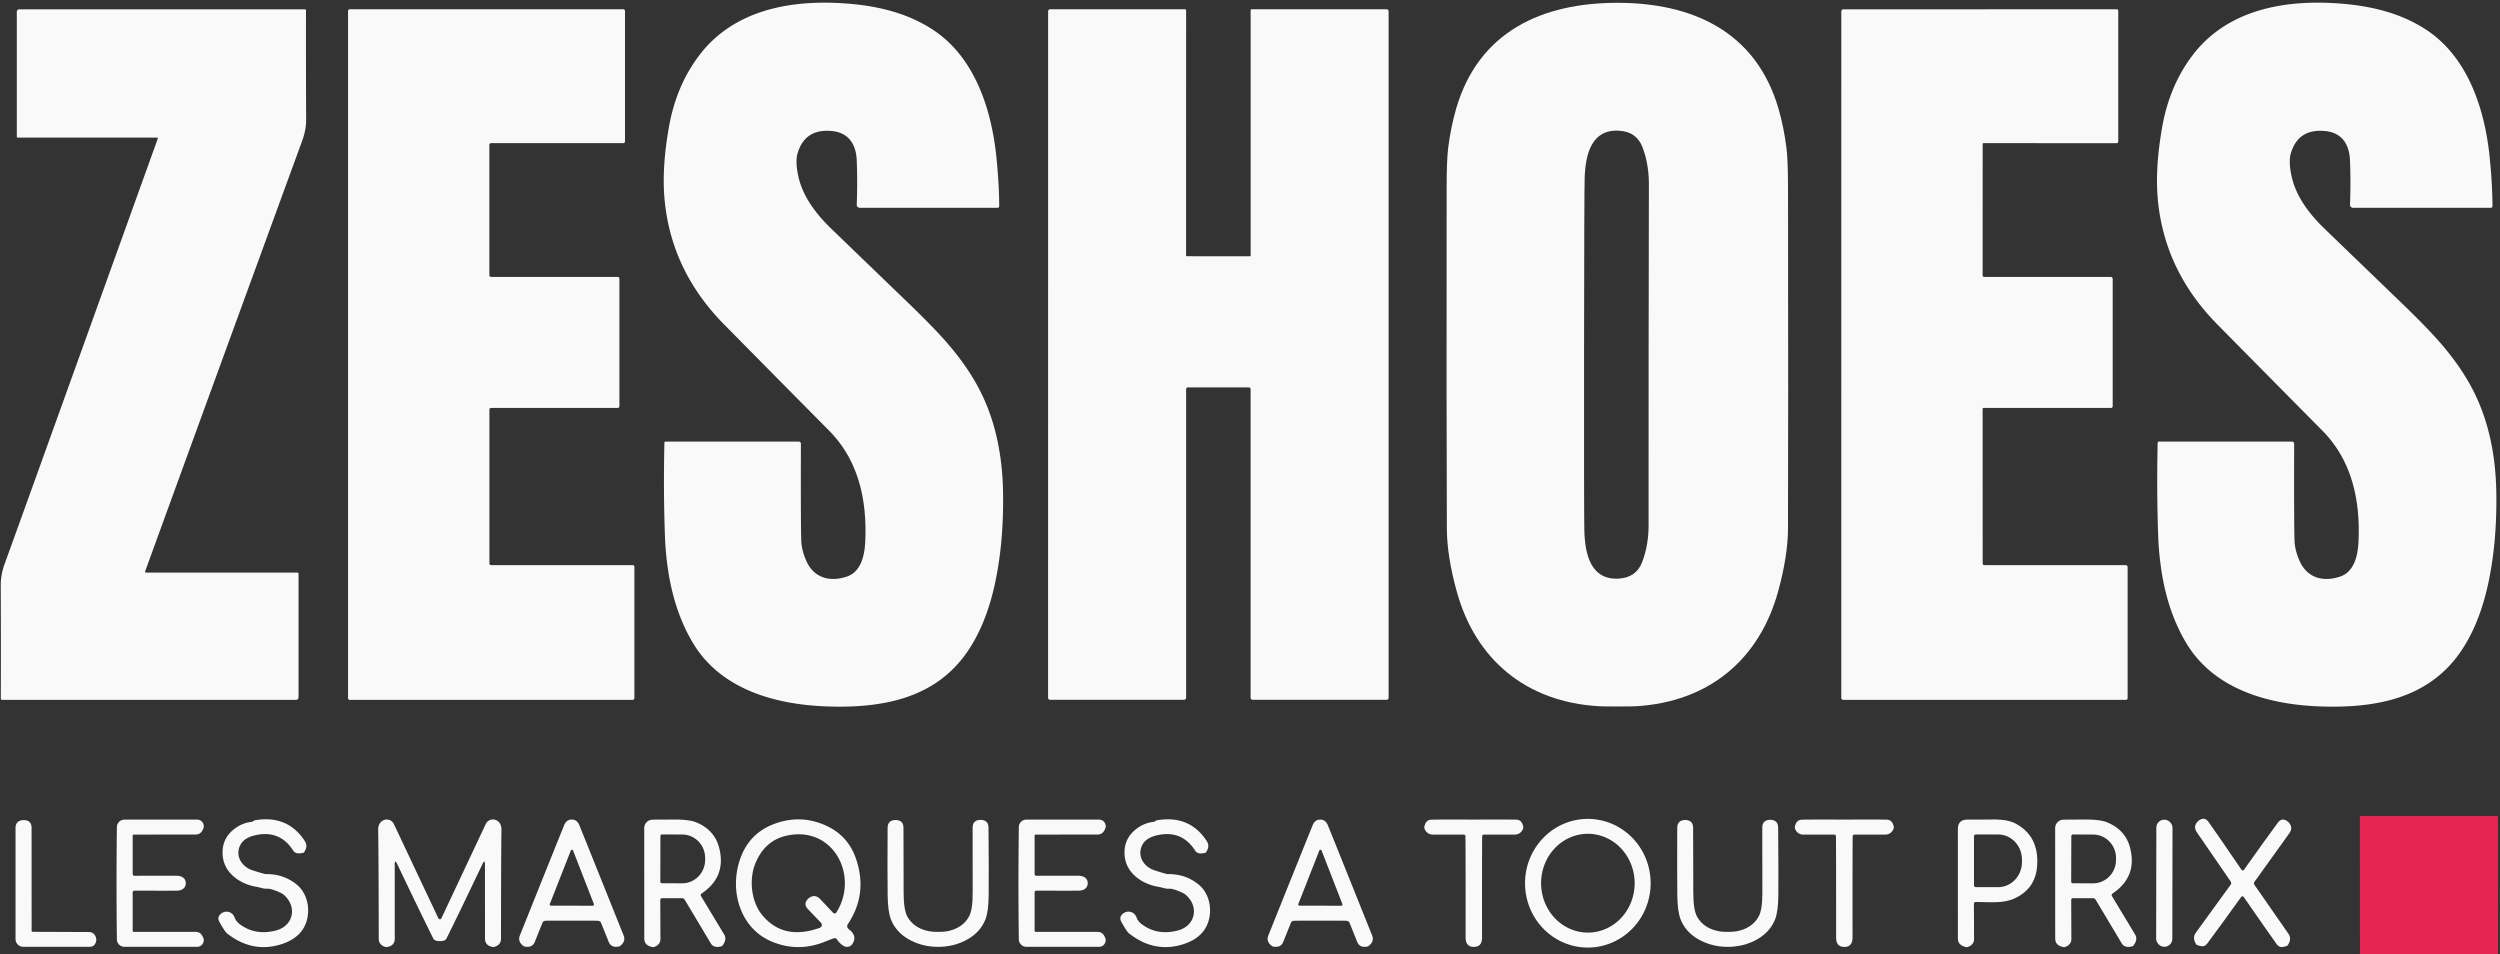
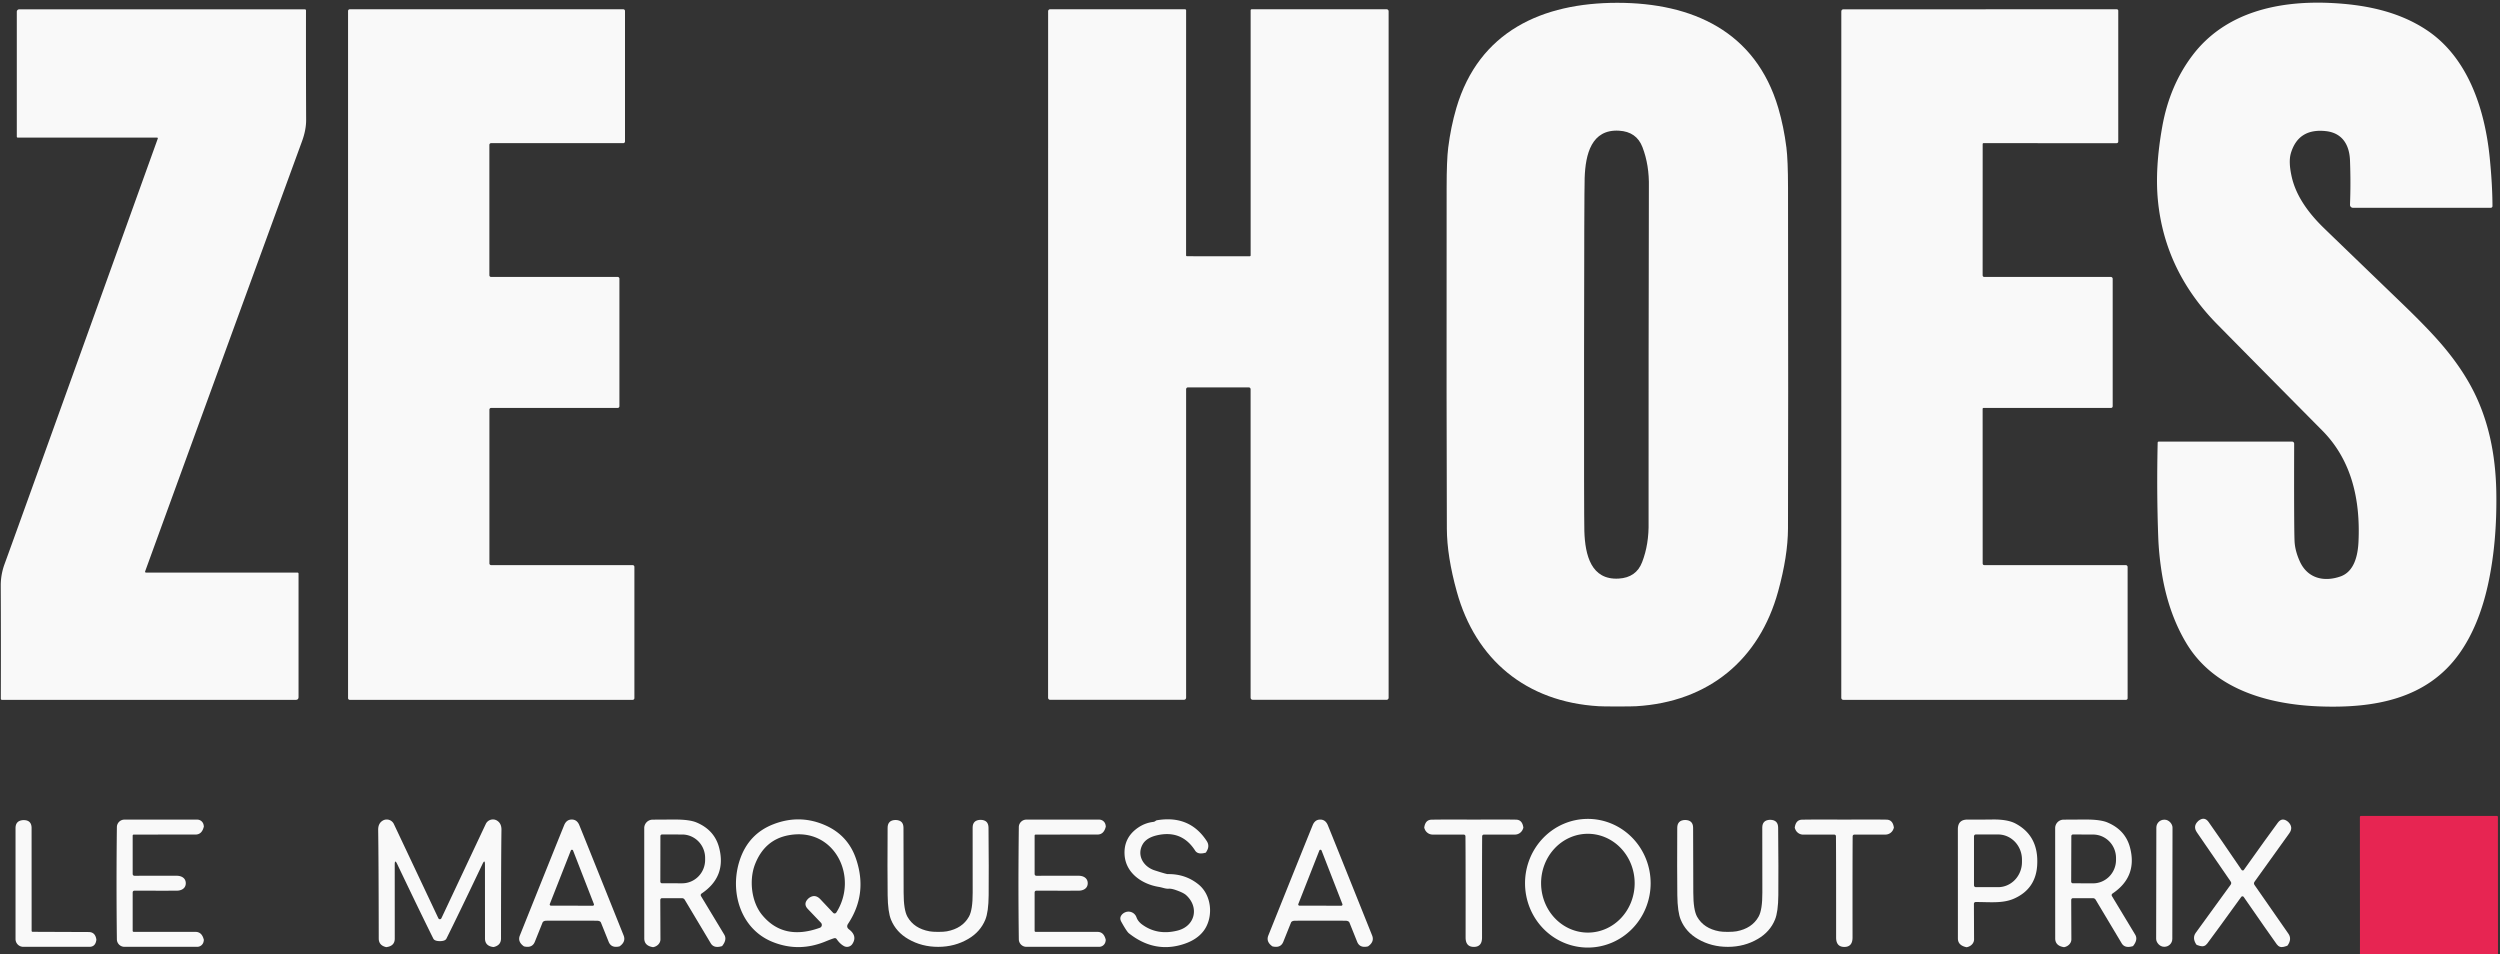
<svg xmlns="http://www.w3.org/2000/svg" xmlns:ns1="http://sodipodi.sourceforge.net/DTD/sodipodi-0.dtd" xmlns:ns2="http://www.inkscape.org/namespaces/inkscape" version="1.1" viewBox="0.00 0.00 668.00 255.00" id="svg26" ns1:docname="zeshoes-dark.svg" ns2:version="1.3 (0e150ed6c4, 2023-07-21)">
  <rect x="0.00" y="0.00" width="668.00" height="255.00" fill="#333333" stroke="none" />
  <defs id="defs26" />
  <ns1:namedview id="namedview26" pagecolor="#ffffff" bordercolor="#000000" borderopacity="0.25" ns2:showpageshadow="2" ns2:pageopacity="0.0" ns2:pagecheckerboard="0" ns2:deskcolor="#d1d1d1" ns2:zoom="1.8383234" ns2:cx="334" ns2:cy="127.56189" ns2:window-width="1920" ns2:window-height="1057" ns2:window-x="-8" ns2:window-y="-8" ns2:window-maximized="1" ns2:current-layer="svg26" />
-   <path fill="#000000" d="   M 228.92 42.87   C 228.76 38.61 226.80 35.53 222.51 35.04   Q 215.15 34.21 213.13 40.91   Q 212.43 43.23 213.36 47.31   Q 214.89 53.99 221.64 60.64   Q 222.89 61.87 242.67 80.93   Q 249.65 87.65 253.30 91.90   Q 258.82 98.32 262.01 104.69   Q 267.72 116.07 268.01 131.32   Q 268.26 144.94 265.79 156.21   Q 263.37 167.20 258.23 174.50   C 249.51 186.86 235.31 189.29 220.76 188.75   C 206.66 188.22 192.43 183.98 185.16 171.81   Q 180.16 163.45 178.50 152.23   Q 177.85 147.83 177.69 143.71   Q 177.23 131.61 177.53 118.26   A 0.27 0.27 0.0 0 1 177.80 118.00   L 213.46 118.00   A 0.55 0.54 -90.0 0 1 214.00 118.55   Q 213.94 140.26 214.10 144.50   Q 214.20 147.12 215.52 150.03   C 217.57 154.52 221.91 155.57 226.34 154.04   C 230.10 152.74 231.02 148.34 231.19 144.76   C 231.71 133.61 229.41 123.00 221.50 115.03   Q 206.92 100.32 193.47 86.68   Q 179.45 72.47 177.60 53.60   Q 176.76 45.01 178.76 33.82   Q 180.71 22.89 186.81 14.82   C 195.54 3.27 209.70 0.19 223.44 0.78   C 232.80 1.19 241.93 2.99 249.61 8.17   C 260.43 15.47 264.94 29.12 266.24 42.02   Q 266.97 49.28 266.99 55.07   A 0.45 0.44 90.0 0 1 266.55 55.52   L 229.71 55.52   A 0.79 0.79 0.0 0 1 228.92 54.70   Q 229.15 48.91 228.92 42.87   Z" id="path1" style="fill:#f9f9f9" />
  <path fill="#000000" d="   M 432.13 0.75   C 452.15 0.75 469.11 8.35 475.16 28.86   Q 476.63 33.87 477.33 39.43   Q 477.75 42.78 477.76 50.16   Q 477.85 113.47 477.75 141.24   Q 477.72 148.59 475.10 158.08   C 470.10 176.23 456.60 187.53 437.25 188.70   Q 436.17 188.77 432.19 188.77   Q 428.20 188.77 427.13 188.70   C 407.78 187.54 394.27 176.25 389.26 158.10   Q 386.63 148.62 386.60 141.27   Q 386.48 113.50 386.54 50.19   Q 386.54 42.81 386.96 39.46   Q 387.66 33.90 389.13 28.88   C 395.16 8.37 412.12 0.76 432.13 0.75   Z   M 423.26 94.75   Q 423.23 138.32 423.34 141.95   C 423.54 148.32 425.14 155.01 432.50 154.60   Q 437.19 154.34 438.77 150.22   Q 440.63 145.43 440.50 139.50   Q 440.48 138.22 440.51 94.76   Q 440.55 51.31 440.58 50.03   Q 440.71 44.10 438.86 39.31   Q 437.28 35.18 432.60 34.92   C 425.24 34.50 423.63 41.18 423.42 47.56   Q 423.30 51.18 423.26 94.75   Z" id="path2" style="fill:#f9f9f9" />
  <path fill="#000000" d="   M 627.92 42.87   C 627.76 38.61 625.80 35.53 621.51 35.04   Q 614.15 34.21 612.13 40.91   Q 611.43 43.23 612.36 47.31   Q 613.89 53.99 620.64 60.64   Q 621.89 61.87 641.67 80.93   Q 648.65 87.65 652.30 91.90   Q 657.82 98.32 661.01 104.69   Q 666.72 116.07 667.01 131.32   Q 667.26 144.94 664.79 156.21   Q 662.37 167.20 657.23 174.50   C 648.51 186.86 634.31 189.29 619.76 188.75   C 605.66 188.22 591.43 183.98 584.16 171.81   Q 579.16 163.45 577.50 152.23   Q 576.85 147.83 576.69 143.71   Q 576.23 131.61 576.53 118.26   A 0.27 0.27 0.0 0 1 576.80 118.00   L 612.46 118.00   A 0.55 0.54 90.0 0 1 613.00 118.55   Q 612.94 140.26 613.10 144.50   Q 613.20 147.12 614.52 150.03   C 616.57 154.52 620.91 155.57 625.34 154.04   C 629.10 152.74 630.02 148.34 630.19 144.76   C 630.71 133.61 628.41 123.00 620.50 115.03   Q 605.92 100.32 592.47 86.68   Q 578.45 72.47 576.60 53.60   Q 575.76 45.01 577.76 33.82   Q 579.71 22.89 585.81 14.82   C 594.54 3.27 608.70 0.19 622.44 0.78   C 631.80 1.19 640.93 2.99 648.61 8.17   C 659.43 15.47 663.94 29.12 665.24 42.02   Q 665.97 49.28 665.99 55.07   A 0.45 0.44 90.0 0 1 665.55 55.52   L 628.71 55.52   A 0.79 0.79 0.0 0 1 627.92 54.70   Q 628.15 48.91 627.92 42.87   Z" id="path3" style="fill:#f9f9f9" />
  <path fill="#000000" d="   M 38.78 152.67   A 0.25 0.25 0.0 0 0 39.01 153.00   L 79.51 153.00   A 0.26 0.26 0.0 0 1 79.77 153.26   L 79.77 186.24   Q 79.77 187.00 79.01 187.00   L 0.52 187.00   A 0.30 0.30 0.0 0 1 0.22 186.70   Q 0.27 170.36 0.20 156.53   Q 0.19 153.49 1.24 150.66   Q 2.55 147.16 42.16 37.03   A 0.20 0.19 -80.3 0 0 41.98 36.77   L 4.74 36.77   A 0.25 0.25 0.0 0 1 4.49 36.52   L 4.49 3.13   A 0.63 0.63 0.0 0 1 5.12 2.50   L 81.48 2.50   A 0.28 0.28 0.0 0 1 81.76 2.78   Q 81.74 18.76 81.80 31.98   Q 81.82 34.69 80.69 37.77   Q 55.97 105.39 38.78 152.67   Z" id="path4" style="fill:#f9f9f9" />
  <path fill="#000000" d="   M 131.22 74.00   L 165.05 74.00   A 0.46 0.46 0.0 0 1 165.51 74.46   L 165.51 108.54   A 0.46 0.46 0.0 0 1 165.05 109.00   L 131.23 109.00   A 0.46 0.46 0.0 0 0 130.77 109.46   L 130.77 150.54   A 0.46 0.46 0.0 0 0 131.23 151.00   L 169.05 151.00   A 0.46 0.46 0.0 0 1 169.51 151.46   L 169.51 186.54   A 0.46 0.46 0.0 0 1 169.05 187.00   L 93.46 187.00   A 0.46 0.46 0.0 0 1 93.00 186.54   L 93.00 2.94   A 0.46 0.46 0.0 0 1 93.46 2.48   L 166.54 2.48   A 0.46 0.46 0.0 0 1 167.00 2.94   L 167.00 37.79   A 0.46 0.46 0.0 0 1 166.54 38.25   L 131.22 38.25   A 0.46 0.46 0.0 0 0 130.76 38.71   L 130.76 73.54   A 0.46 0.46 0.0 0 0 131.22 74.00   Z" id="path5" style="fill:#f9f9f9" />
  <path fill="#000000" d="   M 325.55 68.48   Q 329.76 68.48 333.94 68.47   A 0.24 0.24 0.0 0 0 334.17 68.23   L 334.17 2.77   A 0.29 0.28 -90.0 0 1 334.45 2.48   L 370.52 2.48   A 0.53 0.52 90.0 0 1 371.04 3.01   L 371.04 186.44   A 0.55 0.55 0.0 0 1 370.49 186.99   L 334.82 186.99   Q 334.16 186.99 334.16 186.33   L 334.16 104.01   A 0.50 0.49 90.0 0 0 333.67 103.51   Q 329.64 103.51 325.55 103.51   Q 321.45 103.51 317.42 103.51   A 0.50 0.49 -90.0 0 0 316.93 104.01   L 316.93 186.33   Q 316.93 186.99 316.27 186.99   L 280.60 186.99   A 0.55 0.55 0.0 0 1 280.05 186.44   L 280.06 3.01   A 0.53 0.52 -90.0 0 1 280.58 2.48   L 316.65 2.48   A 0.29 0.28 -90.0 0 1 316.93 2.77   L 316.92 68.23   A 0.24 0.24 0.0 0 0 317.16 68.46   Q 321.34 68.48 325.55 68.48   Z" id="path6" style="fill:#f9f9f9" />
  <path fill="#000000" d="   M 530.00 38.25   A 0.23 0.23 0.0 0 0 529.77 38.48   L 529.76 73.50   Q 529.76 74.00 530.25 74.00   L 564.01 74.00   A 0.50 0.50 0.0 0 1 564.51 74.50   L 564.51 108.49   Q 564.51 109.00 564.01 109.00   L 530.00 109.00   A 0.24 0.24 0.0 0 0 529.76 109.24   L 529.77 150.51   Q 529.77 151.00 530.26 151.00   L 568.00 151.00   A 0.50 0.50 0.0 0 1 568.50 151.50   L 568.50 186.49   Q 568.51 187.00 568.00 187.00   L 492.61 187.00   Q 491.99 187.00 491.99 186.38   L 492.00 3.12   Q 492.00 2.49 492.63 2.49   L 565.61 2.48   A 0.39 0.38 0.0 0 1 566.00 2.86   L 566.00 37.76   Q 566.00 38.26 565.49 38.26   L 530.00 38.25   Z" id="path7" style="fill:#f9f9f9" />
  <path fill="#e72552" d="   M 667.46 255.00   L 630.58 255.00   L 630.56 218.32   Q 630.56 218.02 630.87 218.02   L 667.15 218.02   Q 667.44 218.02 667.44 218.30   L 667.46 255.00   Z" id="path8" />
  <path fill="#000000" d="   M 8.45 248.73   A 0.27 0.25 -0.0 0 0 8.72 248.98   L 23.71 249.04   Q 25.47 249.05 25.75 251.07   Q 25.76 251.19 25.64 251.66   Q 25.27 252.99 23.89 252.99   L 6.22 252.99   A 2.07 2.06 0.0 0 1 4.15 250.93   L 4.15 221.28   Q 4.15 219.23 6.27 219.13   Q 6.28 219.13 6.35 219.13   Q 8.44 219.16 8.44 221.26   L 8.45 248.73   Z" id="path9" style="fill:#f9f9f9" />
  <path fill="#000000" d="   M 49.64 236.00   C 49.64 237.38 48.48 237.99 47.20 237.99   Q 42.39 238.01 36.00 237.98   Q 35.45 237.98 35.45 238.53   L 35.45 248.72   A 0.27 0.27 0.0 0 0 35.72 248.99   L 52.25 249.00   Q 53.97 249.00 54.47 251.14   Q 54.48 251.17 54.40 251.59   A 1.74 1.73 -84.3 0 1 52.70 252.99   L 33.25 252.99   A 2.02 2.02 0.0 0 1 31.23 251.00   Q 31.14 243.49 31.14 236.00   Q 31.14 228.50 31.23 221.00   A 2.02 2.02 0.0 0 1 33.25 219.00   L 52.70 219.00   A 1.74 1.73 84.3 0 1 54.40 220.40   Q 54.48 220.82 54.47 220.85   Q 53.97 222.99 52.25 222.99   L 35.72 223.00   A 0.27 0.27 0.0 0 0 35.45 223.27   L 35.45 233.46   Q 35.45 234.01 36.00 234.01   Q 42.39 233.98 47.20 234.00   C 48.48 234.00 49.64 234.61 49.64 236.00   Z" id="path10" style="fill:#f9f9f9" />
-   <path fill="#000000" d="   M 67.52 219.50   Q 67.70 219.39 67.80 219.32   Q 67.97 219.20 68.08 219.18   Q 76.85 217.68 81.44 224.72   Q 82.23 225.94 81.54 227.23   Q 81.23 227.81 81.17 227.82   Q 79.08 228.43 78.34 227.27   Q 74.74 221.65 68.11 223.20   Q 65.39 223.84 64.38 225.50   C 62.65 228.38 64.39 231.56 67.55 232.57   Q 70.63 233.56 71.02 233.56   Q 75.74 233.49 79.23 236.31   C 82.90 239.26 83.26 245.23 80.62 248.73   Q 78.63 251.37 74.48 252.50   Q 67.14 254.51 60.65 249.39   Q 60.06 248.92 58.61 246.30   Q 58.13 245.43 58.55 244.71   Q 58.94 244.05 59.74 243.74   A 2.27 2.26 70.0 0 1 62.67 245.11   Q 63.07 246.23 64.22 247.06   Q 68.29 250.00 73.65 248.65   C 78.38 247.46 79.50 242.37 75.90 239.15   Q 75.20 238.53 73.23 237.84   Q 71.99 237.40 71.27 237.46   C 70.45 237.53 69.63 237.14 68.58 236.97   C 64.19 236.25 59.89 233.35 59.50 228.58   Q 59.12 223.80 63.20 221.07   Q 64.97 219.89 67.08 219.62   Q 67.40 219.58 67.52 219.50   Z" id="path11" style="fill:#f9f9f9" />
  <path fill="#000000" d="   M 117.53 245.62   Q 117.82 245.62 117.97 245.30   Q 129.57 220.65 129.80 220.17   A 2.11 2.10 -62.1 0 1 132.78 219.25   Q 134.02 219.99 133.99 221.75   Q 133.88 229.24 133.87 250.76   Q 133.87 252.58 131.93 253.04   Q 131.89 253.05 131.85 253.05   Q 129.59 252.78 129.59 250.76   L 129.58 231.01   Q 129.58 229.47 128.92 230.86   Q 122.72 243.90 119.29 250.79   Q 118.95 251.47 117.54 251.47   Q 116.12 251.47 115.78 250.79   Q 112.35 243.91 106.13 230.87   Q 105.47 229.48 105.47 231.02   L 105.48 250.77   Q 105.49 252.79 103.23 253.07   Q 103.19 253.07 103.15 253.06   Q 101.21 252.60 101.20 250.78   Q 101.17 229.26 101.05 221.77   Q 101.02 220.01 102.26 219.27   A 2.11 2.10 62.0 0 1 105.24 220.18   Q 105.47 220.66 117.10 245.30   Q 117.25 245.62 117.53 245.62   Z" id="path12" style="fill:#f9f9f9" />
  <path fill="#000000" d="   M 152.77 218.98   Q 154.18 218.98 154.79 220.48   Q 156.19 223.89 166.63 249.95   Q 167.30 251.62 165.57 252.85   Q 165.54 252.87 165.50 252.88   Q 163.33 253.39 162.63 251.64   L 160.58 246.53   Q 160.41 246.11 159.73 246.03   Q 159.53 246.00 152.77 246.00   Q 146.01 246.00 145.81 246.02   Q 145.13 246.11 144.96 246.53   L 142.91 251.64   Q 142.21 253.39 140.04 252.88   Q 140.00 252.87 139.97 252.85   Q 138.24 251.62 138.91 249.95   Q 149.35 223.89 150.75 220.48   Q 151.37 218.98 152.77 218.98   Z   M 146.91 241.55   A 0.32 0.32 0.0 0 0 147.21 241.99   L 158.39 242.01   A 0.32 0.32 0.0 0 0 158.69 241.57   L 153.12 227.25   A 0.32 0.32 0.0 0 0 152.53 227.25   L 146.91 241.55   Z" id="path13" style="fill:#f9f9f9" />
  <path fill="#000000" d="   M 187.34 239.49   L 193.52 249.73   Q 194.32 251.07 192.97 252.76   Q 192.94 252.80 192.90 252.81   Q 190.76 253.46 189.92 252.06   L 182.97 240.43   Q 182.71 239.99 182.19 239.99   L 176.97 239.99   Q 176.43 239.99 176.43 240.53   L 176.47 251.00   A 2.38 2.05 -6.5 0 1 174.55 253.08   Q 174.51 253.08 174.47 253.08   Q 172.15 252.71 172.15 250.74   L 172.14 221.27   A 2.26 2.26 0.0 0 1 174.37 219.01   Q 175.48 219.00 180.29 218.98   Q 184.21 218.97 186.08 219.75   Q 190.94 221.78 192.16 226.54   Q 194.14 234.24 187.51 238.72   Q 187.06 239.03 187.34 239.49   Z   M 176.46 223.41   L 176.44 235.57   A 0.44 0.44 0.0 0 0 176.88 236.01   L 182.26 236.02   A 6.26 6.14 -89.9 0 0 188.41 229.77   L 188.41 229.25   A 6.26 6.14 -89.9 0 0 182.28 222.98   L 176.90 222.97   A 0.44 0.44 0.0 0 0 176.46 223.41   Z" id="path14" style="fill:#f9f9f9" />
  <path fill="#000000" d="   M 222.87 250.70   Q 222.26 250.87 220.42 251.62   Q 213.31 254.49 206.35 251.65   C 197.84 248.17 194.91 238.24 197.64 229.89   Q 199.96 222.80 206.72 220.21   Q 213.62 217.57 220.30 220.42   Q 226.53 223.08 228.71 229.42   Q 231.93 238.78 226.61 246.83   Q 226.03 247.70 226.86 248.33   Q 229.16 250.09 227.75 252.23   A 1.70 1.70 0.0 0 1 225.52 252.80   Q 224.47 252.24 223.58 250.96   Q 223.32 250.57 222.87 250.70   Z   M 216.09 240.00   Q 217.74 238.74 219.21 240.29   L 222.62 243.91   A 0.54 0.53 -50.4 0 0 223.46 243.83   C 229.51 234.34 222.99 220.94 210.75 223.17   Q 204.30 224.35 201.73 230.97   C 200.14 235.09 200.73 240.91 203.61 244.44   Q 209.32 251.42 219.07 247.90   A 0.83 0.81 58.0 0 0 219.36 246.56   L 215.86 242.89   Q 214.51 241.48 216.02 240.06   Q 216.08 240.00 216.09 240.00   Z" id="path15" style="fill:#f9f9f9" />
  <path fill="#000000" d="   M 250.69 249.00   Q 252.20 249.00 253.01 248.85   Q 257.15 248.07 258.90 244.93   Q 259.92 243.11 259.90 238.50   Q 259.87 229.82 259.89 221.12   Q 259.90 219.14 261.95 219.06   L 262.03 219.06   Q 264.11 219.11 264.13 221.15   Q 264.23 232.45 264.17 239.19   Q 264.13 243.67 263.28 245.73   Q 261.94 249.00 258.70 250.89   Q 255.10 252.99 250.70 253.00   Q 246.30 253.01 242.69 250.92   Q 239.44 249.04 238.09 245.77   Q 237.24 243.71 237.18 239.23   Q 237.10 232.49 237.17 221.19   Q 237.18 219.15 239.26 219.10   L 239.34 219.10   Q 241.39 219.17 241.41 221.15   Q 241.45 229.85 241.45 238.53   Q 241.45 243.14 242.47 244.96   Q 244.23 248.09 248.37 248.85   Q 249.19 249.00 250.69 249.00   Z" id="path16" style="fill:#f9f9f9" />
  <path fill="#000000" d="   M 272.13 235.99   Q 272.14 228.50 272.23 221.00   A 2.02 2.02 0.0 0 1 274.25 219.00   L 293.70 219.00   A 1.74 1.73 84.3 0 1 295.40 220.40   Q 295.48 220.82 295.47 220.85   Q 294.97 222.99 293.25 222.99   L 276.72 223.00   A 0.27 0.27 0.0 0 0 276.45 223.27   L 276.45 233.46   Q 276.45 234.01 277.00 234.01   Q 283.39 233.98 288.20 234.00   C 289.47 234.00 290.64 234.61 290.64 236.00   C 290.64 237.38 289.47 237.99 288.20 237.99   Q 283.39 238.01 277.00 237.98   Q 276.45 237.98 276.45 238.53   L 276.45 248.72   A 0.27 0.27 0.0 0 0 276.72 248.99   L 293.25 249.00   Q 294.97 249.00 295.46 251.14   Q 295.47 251.17 295.39 251.59   A 1.74 1.73 -84.3 0 1 293.69 252.99   L 274.25 252.99   A 2.02 2.02 0.0 0 1 272.23 250.99   Q 272.13 243.49 272.13 235.99   Z" id="path17" style="fill:#f9f9f9" />
  <path fill="#000000" d="   M 308.09 219.62   Q 308.41 219.58 308.53 219.50   Q 308.71 219.39 308.81 219.32   Q 308.98 219.20 309.09 219.18   Q 317.86 217.69 322.44 224.73   Q 323.23 225.95 322.54 227.24   Q 322.23 227.82 322.17 227.83   Q 320.08 228.44 319.34 227.28   Q 315.74 221.66 309.11 223.20   Q 306.40 223.84 305.38 225.50   C 303.65 228.38 305.39 231.56 308.55 232.57   Q 311.63 233.56 312.02 233.56   Q 316.74 233.49 320.23 236.31   C 323.90 239.27 324.25 245.23 321.61 248.73   Q 319.62 251.37 315.47 252.50   Q 308.13 254.51 301.65 249.38   Q 301.06 248.91 299.61 246.29   Q 299.13 245.42 299.55 244.70   Q 299.94 244.04 300.74 243.73   A 2.27 2.26 70.0 0 1 303.67 245.11   Q 304.07 246.23 305.22 247.06   Q 309.28 250.00 314.64 248.65   C 319.37 247.46 320.50 242.37 316.90 239.15   Q 316.20 238.53 314.23 237.84   Q 312.99 237.40 312.27 237.46   C 311.45 237.53 310.63 237.14 309.58 236.97   C 305.19 236.25 300.89 233.35 300.50 228.58   Q 300.13 223.80 304.21 221.07   Q 305.98 219.89 308.09 219.62   Z" id="path18" style="fill:#f9f9f9" />
  <path fill="#000000" d="   M 352.77 246.00   Q 346.01 246.00 345.80 246.03   Q 345.12 246.11 344.95 246.53   L 342.90 251.64   Q 342.20 253.39 340.03 252.88   Q 339.99 252.87 339.96 252.85   Q 338.23 251.62 338.90 249.95   Q 349.35 223.89 350.75 220.49   Q 351.36 218.99 352.77 218.99   Q 354.17 218.99 354.79 220.49   Q 356.19 223.89 366.63 249.95   Q 367.30 251.62 365.57 252.85   Q 365.54 252.87 365.50 252.88   Q 363.33 253.39 362.63 251.64   L 360.58 246.53   Q 360.41 246.11 359.73 246.03   Q 359.52 246.00 352.77 246.00   Z   M 346.91 241.55   A 0.32 0.32 0.0 0 0 347.21 241.99   L 358.39 242.01   A 0.32 0.32 0.0 0 0 358.69 241.57   L 353.12 227.25   A 0.32 0.32 0.0 0 0 352.53 227.25   L 346.91 241.55   Z" id="path19" style="fill:#f9f9f9" />
  <path fill="#000000" d="   M 393.80 219.00   Q 401.64 218.95 405.09 219.01   Q 406.75 219.04 407.04 221.11   Q 407.06 221.21 406.85 221.68   A 2.27 2.27 0.0 0 1 404.79 223.00   L 396.57 223.00   Q 396.03 223.00 396.03 223.53   Q 395.98 230.20 396.00 250.50   Q 396.01 253.01 393.81 253.01   Q 391.61 253.01 391.61 250.50   Q 391.63 230.20 391.57 223.53   Q 391.57 223.00 391.03 223.00   L 382.81 223.00   A 2.27 2.27 0.0 0 1 380.75 221.68   Q 380.54 221.21 380.56 221.11   Q 380.85 219.04 382.52 219.02   Q 385.97 218.95 393.80 219.00   Z" id="path20" style="fill:#f9f9f9" />
  <path fill="#000000" d="   M 424.21 253.19   A 17.19 16.78 90.2 0 1 407.49 235.941   A 17.19 16.78 90.2 0 1 424.33 218.81   A 17.19 16.78 90.2 0 1 441.05 236.059   A 17.19 16.78 90.2 0 1 424.21 253.19   Z   M 424.349 249.19   A 13.20 12.50 89.7 0 0 436.78 235.925   A 13.20 12.50 89.7 0 0 424.211 222.79   A 13.20 12.50 89.7 0 0 411.78 236.055   A 13.20 12.50 89.7 0 0 424.349 249.19   Z" id="path21" style="fill:#f9f9f9" />
  <path fill="#000000" d="   M 461.71 253.00   Q 457.30 253.01 453.70 250.92   Q 450.45 249.04 449.10 245.77   Q 448.24 243.71 448.18 239.23   Q 448.10 232.50 448.16 221.20   Q 448.17 219.16 450.25 219.10   L 450.33 219.10   Q 452.38 219.17 452.40 221.15   Q 452.45 229.85 452.45 238.53   Q 452.45 243.14 453.47 244.96   Q 455.24 248.09 459.38 248.85   Q 460.19 249.00 461.70 249.00   Q 463.20 248.99 464.02 248.84   Q 468.15 248.06 469.90 244.92   Q 470.92 243.10 470.90 238.49   Q 470.87 229.81 470.88 221.11   Q 470.89 219.13 472.94 219.05   L 473.02 219.05   Q 475.10 219.10 475.12 221.14   Q 475.23 232.44 475.17 239.18   Q 475.13 243.66 474.28 245.72   Q 472.94 248.99 469.70 250.88   Q 466.11 252.99 461.71 253.00   Z" id="path22" style="fill:#f9f9f9" />
  <path fill="#000000" d="   M 492.81 253.02   Q 490.61 253.02 490.61 250.51   Q 490.62 230.20 490.57 223.53   Q 490.57 223.00 490.03 223.00   L 481.81 223.01   A 2.27 2.27 0.0 0 1 479.75 221.69   Q 479.54 221.22 479.56 221.12   Q 479.85 219.05 481.51 219.02   Q 484.96 218.95 492.80 219.00   Q 500.63 218.95 504.08 219.01   Q 505.75 219.04 506.04 221.11   Q 506.06 221.21 505.85 221.68   A 2.27 2.27 0.0 0 1 503.79 223.00   L 495.57 223.00   Q 495.03 223.00 495.03 223.53   Q 494.98 230.20 495.00 250.50   Q 495.00 253.02 492.81 253.02   Z" id="path23" style="fill:#f9f9f9" />
  <path fill="#000000" d="   M 527.90 241.02   A 0.47 0.47 0.0 0 0 527.43 241.49   L 527.47 251.00   A 2.38 2.06 -6.1 0 1 525.52 253.09   Q 525.48 253.10 525.43 253.09   Q 523.15 252.61 523.15 250.76   L 523.14 221.58   Q 523.14 218.98 525.73 218.99   Q 530.04 219.01 532.29 218.97   Q 536.41 218.90 538.57 220.06   Q 544.83 223.40 544.33 231.24   Q 543.93 237.56 538.13 240.12   C 535.12 241.45 531.63 241.01 527.90 241.02   Z   M 527.45 223.47   L 527.45 236.55   A 0.50 0.50 0.0 0 0 527.95 237.05   L 533.89 237.05   A 6.72 6.38 90.0 0 0 540.27 230.33   L 540.27 229.69   A 6.72 6.38 -90.0 0 0 533.89 222.97   L 527.95 222.97   A 0.50 0.50 0.0 0 0 527.45 223.47   Z" id="path24" style="fill:#f9f9f9" />
  <path fill="#000000" d="   M 564.51 238.72   Q 564.06 239.03 564.34 239.49   L 570.52 249.73   Q 571.32 251.07 569.97 252.76   Q 569.94 252.80 569.90 252.81   Q 567.76 253.46 566.92 252.06   L 559.97 240.43   Q 559.71 239.99 559.19 239.99   L 553.97 239.99   Q 553.43 239.99 553.43 240.53   L 553.47 251.00   A 2.38 2.05 -6.5 0 1 551.55 253.08   Q 551.51 253.08 551.47 253.08   Q 549.15 252.71 549.15 250.74   L 549.14 221.27   A 2.26 2.26 0.0 0 1 551.37 219.01   Q 552.48 219.00 557.29 218.98   Q 561.21 218.97 563.08 219.75   Q 567.94 221.78 569.16 226.54   Q 571.14 234.24 564.51 238.72   Z   M 553.46 223.41   L 553.42 235.57   A 0.44 0.44 0.0 0 0 553.86 236.01   L 559.24 236.03   A 6.26 6.14 -89.8 0 0 565.40 229.79   L 565.40 229.27   A 6.26 6.14 -89.8 0 0 559.28 222.99   L 553.90 222.97   A 0.44 0.44 0.0 0 0 553.46 223.41   Z" id="path25" style="fill:#f9f9f9" />
  <rect fill="#000000" x="-2.16" y="-16.98" transform="translate(578.31,236.00) rotate(0.1)" width="4.32" height="33.96" rx="2.11" id="rect25" style="fill:#f9f9f9" />
  <path fill="#000000" d="   M 599.26 232.58   Q 599.37 232.58 599.44 232.56   Q 599.50 232.53 599.56 232.44   Q 606.14 223.19 608.64 219.82   Q 609.79 218.27 611.37 219.58   Q 611.38 219.59 611.43 219.64   Q 612.86 221.05 611.69 222.67   L 602.42 235.59   Q 602.10 236.03 602.41 236.47   L 611.47 249.50   Q 612.45 250.91 611.24 252.64   Q 611.16 252.75 610.23 252.99   Q 609.06 253.29 608.35 252.31   Q 606.22 249.35 599.51 239.66   Q 599.44 239.55 599.36 239.52   Q 599.27 239.49 599.19 239.49   Q 599.10 239.48 599.01 239.52   Q 598.93 239.54 598.86 239.65   Q 591.96 249.21 589.77 252.12   Q 589.04 253.09 587.87 252.77   Q 586.95 252.51 586.87 252.40   Q 585.70 250.64 586.70 249.25   L 596.02 236.41   Q 596.34 235.97 596.03 235.53   L 587.02 222.42   Q 585.88 220.78 587.34 219.40   Q 587.39 219.35 587.40 219.34   Q 589.01 218.06 590.13 219.63   Q 592.56 223.05 598.95 232.43   Q 599.01 232.53 599.07 232.55   Q 599.14 232.58 599.26 232.58   Z" id="path26" style="fill:#f9f9f9" />
</svg>